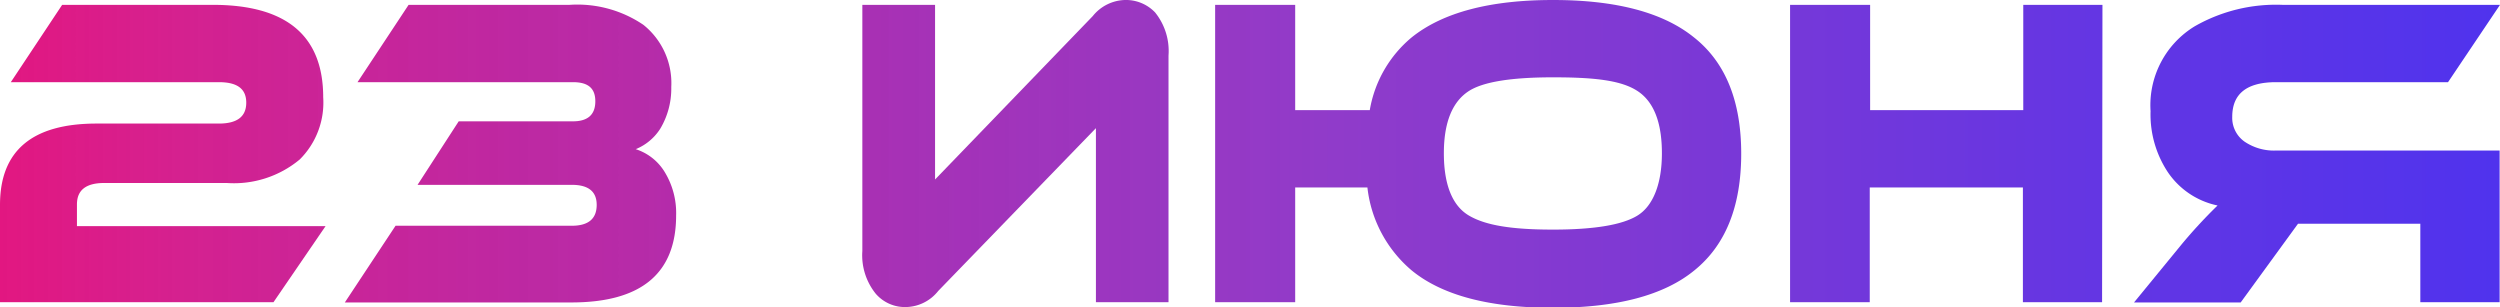
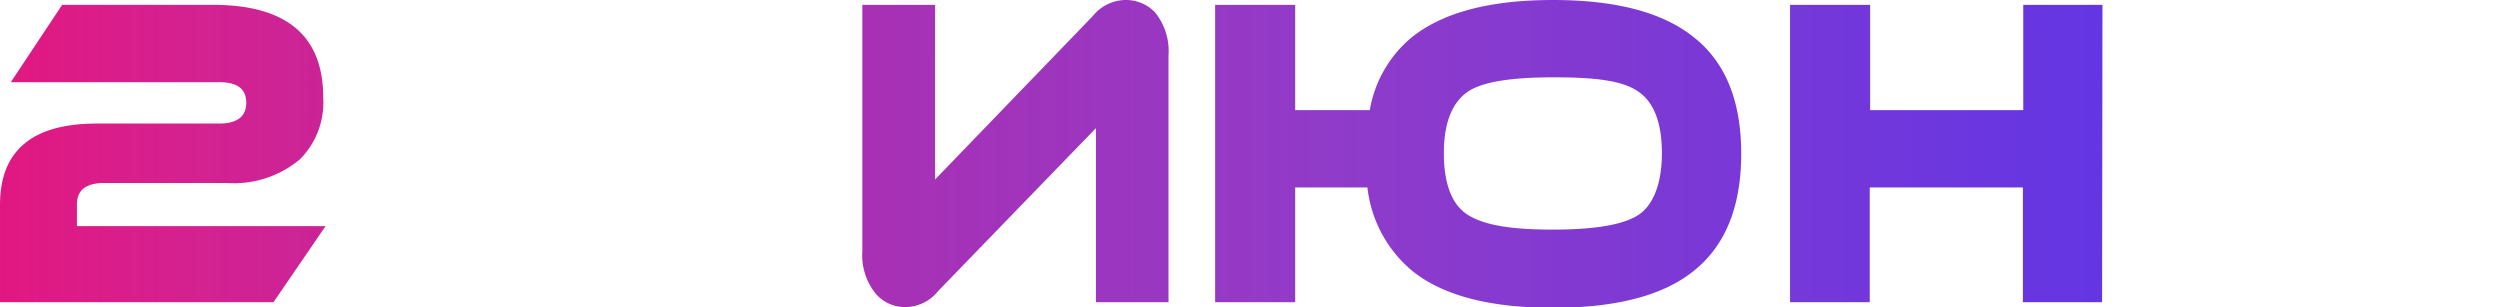
<svg xmlns="http://www.w3.org/2000/svg" viewBox="0 0 201.11 24.7">
  <defs>
    <style>.cls-1{fill:url(#Безымянный_градиент_17);}</style>
    <linearGradient id="Безымянный_градиент_17" y1="12.35" x2="201.11" y2="12.35" gradientUnits="userSpaceOnUse">
      <stop offset="0" stop-color="#e21781" />
      <stop offset="0.07" stop-color="#d31589" stop-opacity="0.95" />
      <stop offset="0.53" stop-color="#750abc" stop-opacity="0.8" />
      <stop offset="0.85" stop-color="#3b03dd" stop-opacity="0.8" />
      <stop offset="1" stop-color="#2400e9" stop-opacity="0.8" />
    </linearGradient>
  </defs>
  <title>23 июня</title>
  <g id="Слой_2" data-name="Слой 2">
    <g id="Слой_1-2" data-name="Слой 1">
      <path class="cls-1" d="M5,.39H17.12Q26,.39,26,7.83a6.45,6.45,0,0,1-1.89,5,8.28,8.28,0,0,1-5.88,1.89H8.39c-1.47,0-2.2.57-2.2,1.72v1.75h20L22,24.31H0V16.48Q0,9.94,7.77,9.94h9.84c1.47,0,2.2-.56,2.2-1.68s-.73-1.65-2.2-1.65H.87Z" />
-       <path class="cls-1" d="M31.82,18.16H46q2,0,2-1.68c0-1.07-.66-1.61-2-1.61H33.59L36.9,9.76h9.19c1.2,0,1.8-.54,1.8-1.61s-.6-1.54-1.8-1.54H28.76L32.87.39H45.81A9.46,9.46,0,0,1,51.76,2,6,6,0,0,1,54,7a6.29,6.29,0,0,1-.89,3.36A4.23,4.23,0,0,1,51.14,12a4.24,4.24,0,0,1,2.32,1.82,6.31,6.31,0,0,1,.93,3.51q0,7-8.42,7H27.74Z" />
      <path class="cls-1" d="M70.45,23.63a4.92,4.92,0,0,1-1.08-3.43V.39h5.85V14.44L87.91,1.29A3.44,3.44,0,0,1,90.48,0a3.24,3.24,0,0,1,2.44,1A4.94,4.94,0,0,1,94,4.47V24.31H88.16v-14L75.47,23.41A3.39,3.39,0,0,1,72.9,24.7,3.1,3.1,0,0,1,70.45,23.63Z" />
      <path class="cls-1" d="M104.19,15.08v9.23H97.75V.39h6.44V8.86h6A9.72,9.72,0,0,1,113.57,3q3.75-3,11.36-3t11.33,3q3.81,3,3.81,9.36t-3.78,9.4q-3.67,3-11.36,3t-11.36-3A10.21,10.21,0,0,1,110,15.08Zm29.5-2.75c0-2.48-.65-4.14-1.95-5s-3.42-1.11-6.81-1.11-5.64.37-6.78,1.11c-1.32.86-2,2.52-2,5s.66,4.2,2,5,3.46,1.14,6.78,1.14,5.59-.38,6.81-1.14S133.69,14.83,133.69,12.33Z" />
      <path class="cls-1" d="M169.1,24.31h-6.37V15.08H150.41v9.23H144V.39h6.44V8.86h12.32V.39h6.37Z" />
-       <path class="cls-1" d="M201.11.39l-4.18,6.22H183.1c-2.36,0-3.53.93-3.53,2.79a2.34,2.34,0,0,0,1,2,4.21,4.21,0,0,0,2.51.71h18V24.31H194.7V18h-9.84l-4.61,6.33h-8.58l3.81-4.65a40.44,40.44,0,0,1,2.91-3.15,6.4,6.4,0,0,1-4-2.68A8.4,8.4,0,0,1,173,8.94a7.43,7.43,0,0,1,3.56-6.83A13.18,13.18,0,0,1,183.62.39Z" />
    </g>
  </g>
</svg>